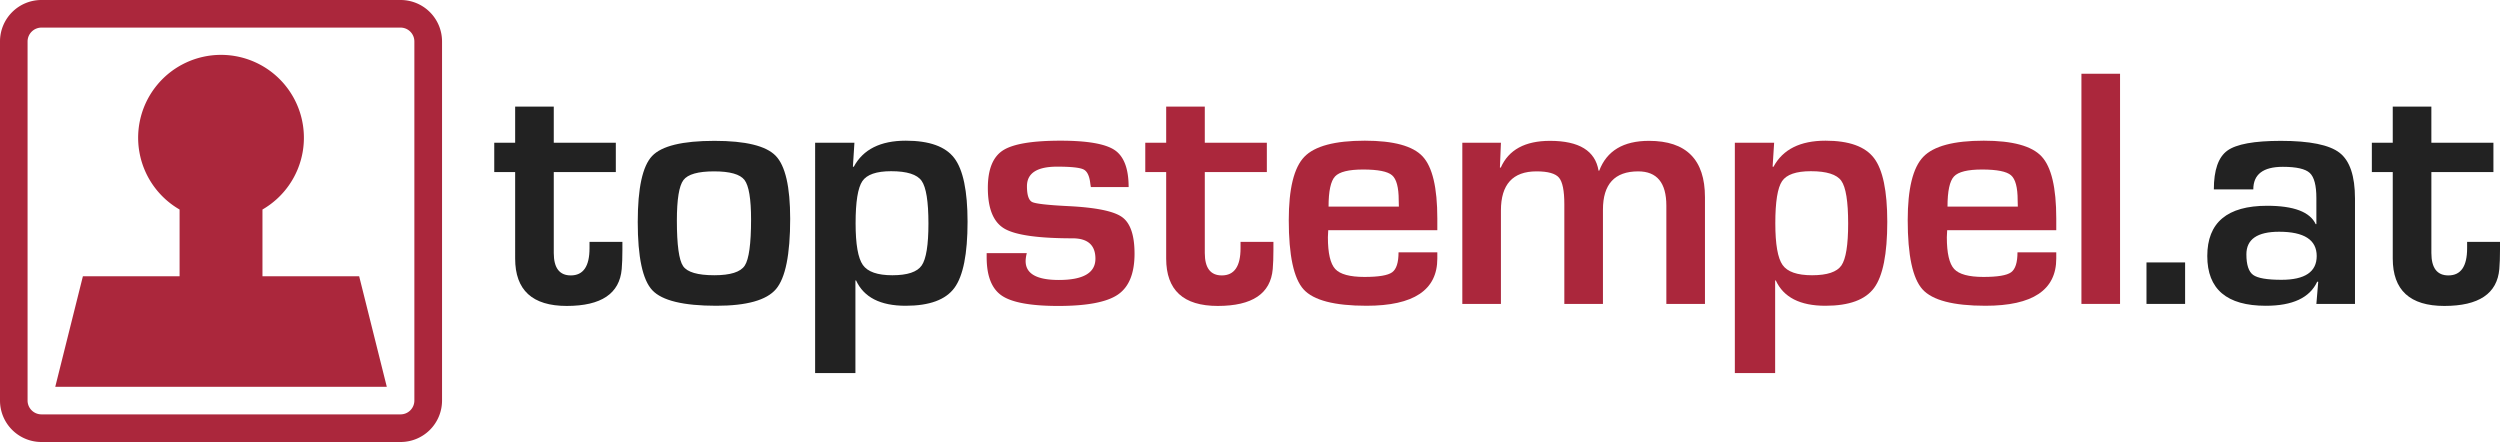
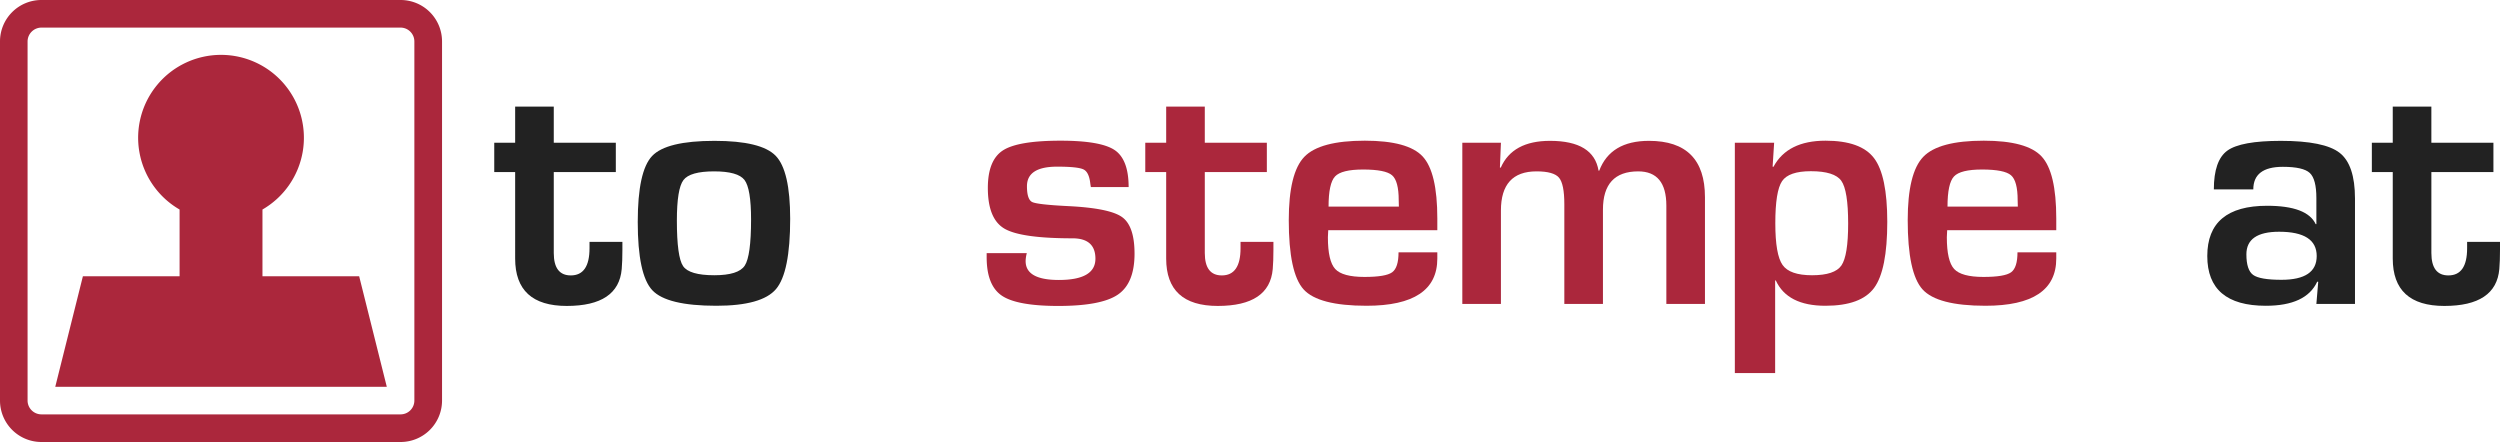
<svg xmlns="http://www.w3.org/2000/svg" viewBox="0 0 517.621 91.521" data-name="Ebene 1" id="Ebene_1">
  <defs>
    <style>.cls-1{fill:#222;}.cls-2{fill:#ab273c;}.cls-3{fill:none;}</style>
  </defs>
  <title>Logo_topstempel_at</title>
  <path transform="translate(0 -9.221)" d="M127.505,38.769v6.074H114.657v16.758q0,4.644,3.526,4.644,3.875,0,3.875-5.621V59.298h6.808v1.676q0,2.304-.14,3.945-.664,7.645-11.381,7.646-10.683,0-10.684-9.811V44.843H102.333V38.769h4.329V31.297h7.995v7.472Z" class="cls-1" />
  <path transform="translate(0 -9.221)" d="M147.929,38.384q9.671,0,12.673,3.09,3.003,3.091,3.004,13.04,0,11.103-2.934,14.559-2.933,3.456-12.359,3.456-10.229,0-13.249-3.212Q132.043,66.107,132.044,55.177q0-10.507,2.968-13.65Q137.978,38.385,147.929,38.384Zm-.069,6.319q-4.994,0-6.354,1.798-1.361,1.799-1.361,8.396,0,7.542,1.292,9.427,1.291,1.885,6.458,1.885,4.992,0,6.302-1.989,1.31-1.991,1.31-9.567,0-6.388-1.361-8.17Q152.781,44.704,147.859,44.704Z" class="cls-1" />
-   <path transform="translate(0 -9.221)" d="M168.771,38.769h8.135l-.314,4.957.175.035q2.897-5.411,10.787-5.411,7.298,0,10.038,3.613,2.739,3.614,2.74,13.18,0,9.985-2.723,13.686-2.723,3.7-10.09,3.7-7.856,0-10.265-5.236h-.14v19.167h-8.344Zm15.745,5.899q-4.573,0-5.97,2.061-1.397,2.06-1.396,8.728,0,6.494,1.501,8.625,1.501,2.13,6.109,2.129,4.679,0,6.075-2.024,1.396-2.024,1.396-8.694,0-6.842-1.414-8.833Q189.405,44.67,184.517,44.669Z" class="cls-1" />
  <path transform="translate(0 -9.221)" d="M233.682,47.951h-7.821c-.047-.279-.081-.488-.104-.628q-.245-2.41-1.379-3.003-1.135-.593-5.499-.594-6.249,0-6.249,4.05,0,2.758,1.1,3.282,1.1.523,7.454.838,8.553.419,11.137,2.27,2.584,1.85,2.584,7.576,0,6.11-3.439,8.467-3.438,2.357-12.341,2.356-8.555,0-11.696-2.13-3.142-2.128-3.142-7.96v-.838h8.309a7.323,7.323,0,0,0-.209,1.117q-.489,4.434,6.843,4.434,7.575,0,7.576-4.398,0-4.225-4.748-4.225-10.718,0-14.122-2.024-3.404-2.025-3.404-8.415,0-5.726,3.107-7.751,3.107-2.024,11.939-2.024,8.344,0,11.225,1.955Q233.681,42.261,233.682,47.951Z" class="cls-2" />
  <path transform="translate(0 -9.221)" d="M262.299,38.769v6.074H249.451v16.758q0,4.644,3.525,4.644,3.876,0,3.876-5.621V59.298h6.808v1.676q0,2.304-.14,3.945-.664,7.645-11.382,7.646-10.683,0-10.683-9.811V44.843H237.127V38.769h4.329V31.297h7.995v7.472Z" class="cls-2" />
  <path transform="translate(0 -9.221)" d="M289.565,61.462h8.03v1.292q0,9.776-14.664,9.775-9.949,0-13.021-3.387-3.073-3.385-3.072-14.349,0-9.74,3.212-13.092,3.211-3.352,12.533-3.352,8.937,0,11.975,3.264,3.038,3.265,3.038,12.831v2.444H275.007q-.07,1.118-.069,1.467,0,4.922,1.519,6.563,1.519,1.641,6.057,1.641,4.399,0,5.726-.96Q289.565,64.64,289.565,61.462Zm.07-9.461-.035-1.326q0-3.98-1.379-5.168-1.38-1.185-5.988-1.187-4.469,0-5.812,1.432-1.345,1.431-1.344,6.249Z" class="cls-2" />
  <path transform="translate(0 -9.221)" d="M302.77,38.769h7.995l-.21,5.132.175.035q2.443-5.552,10.194-5.552,9.041,0,10.055,6.18h.14q2.339-6.179,10.299-6.18,11.591,0,11.592,11.661V72.146h-7.995v-20.354q0-7.087-5.831-7.088-7.296,0-7.296,7.926V72.146H323.892V51.477q0-4.154-1.1-5.464-1.1-1.31-4.661-1.31-7.367,0-7.366,8.1V72.146h-7.995Z" class="cls-2" />
  <path transform="translate(0 -9.221)" d="M359.197,38.769H367.332l-.314,4.957.175.035q2.897-5.411,10.787-5.411,7.298,0,10.038,3.613,2.739,3.614,2.74,13.18,0,9.985-2.723,13.686-2.723,3.7-10.09,3.7-7.856,0-10.265-5.236H367.541v19.167h-8.344Zm15.745,5.899q-4.573,0-5.97,2.061-1.397,2.06-1.396,8.728,0,6.494,1.501,8.625,1.501,2.13,6.109,2.129,4.679,0,6.075-2.024,1.396-2.024,1.396-8.694,0-6.842-1.414-8.833Q379.831,44.67,374.942,44.669Z" class="cls-2" />
  <path transform="translate(0 -9.221)" d="M417.717,61.462h8.03v1.292q0,9.776-14.664,9.775-9.949,0-13.021-3.387-3.073-3.385-3.072-14.349,0-9.74,3.212-13.092,3.211-3.352,12.533-3.352,8.937,0,11.975,3.264,3.038,3.265,3.038,12.831v2.444H403.158q-.07,1.118-.069,1.467,0,4.922,1.519,6.563,1.519,1.641,6.057,1.641,4.399,0,5.726-.96Q417.717,64.64,417.717,61.462Zm.07-9.461-.035-1.326q0-3.98-1.379-5.168-1.38-1.185-5.988-1.187-4.469,0-5.812,1.432-1.345,1.431-1.344,6.249Z" class="cls-2" />
-   <path transform="translate(0 -9.221)" d="M438.952,24.49V72.146H430.957V24.49Z" class="cls-2" />
-   <path transform="translate(0 -9.221)" d="M452.422,63.557v8.589h-7.995V63.557Z" class="cls-1" />
  <path transform="translate(0 -9.221)" d="M466.542,48.44h-8.169q0-6.004,2.793-8.03,2.792-2.024,11.067-2.025,9.007,0,12.185,2.479,3.176,2.479,3.177,9.461v21.821h-7.995l.384-4.573-.209-.035q-2.304,4.994-10.648,4.992-12.116,0-12.114-10.299,0-10.404,12.394-10.405,8.273,0,10.055,3.806h.14V50.22q0-3.91-1.361-5.185-1.362-1.274-5.586-1.274Q466.542,43.761,466.542,48.44Zm5.342,8.763q-6.773,0-6.772,4.678,0,3.248,1.396,4.26,1.396,1.012,5.865,1.013,7.296,0,7.297-4.923Q479.67,57.203,471.884,57.203Z" class="cls-1" />
  <path transform="translate(0 -9.221)" d="M516.26,38.769v6.074H503.412v16.758q0,4.644,3.525,4.644,3.876,0,3.876-5.621V59.298h6.808v1.676q0,2.304-.14,3.945-.664,7.645-11.382,7.646-10.683,0-10.683-9.811V44.843h-4.329V38.769h4.329V31.297h7.995v7.472Z" class="cls-1" />
  <rect height="91.521" width="91.524" class="cls-3" />
  <path transform="translate(0 -9.221)" d="M8.583,100.736A8.579,8.579,0,0,1,0,92.156H0V17.795A8.578,8.578,0,0,1,8.583,9.221H82.938a8.579,8.579,0,0,1,8.586,8.574h0V92.156a8.58,8.58,0,0,1-8.586,8.58H8.583ZM5.709,17.795V92.156a2.874,2.874,0,0,0,2.874,2.86H82.938a2.857,2.857,0,0,0,2.855-2.86h0V17.795a2.868,2.868,0,0,0-2.855-2.86H8.583a2.885,2.885,0,0,0-2.874,2.86Z" class="cls-2" />
  <path transform="translate(0 -9.221)" d="M74.364,66.422H54.343V52.602a17.16,17.16,0,1,0-17.16,0V66.422H17.163L11.443,89.302H80.084Z" class="cls-2" />
</svg>